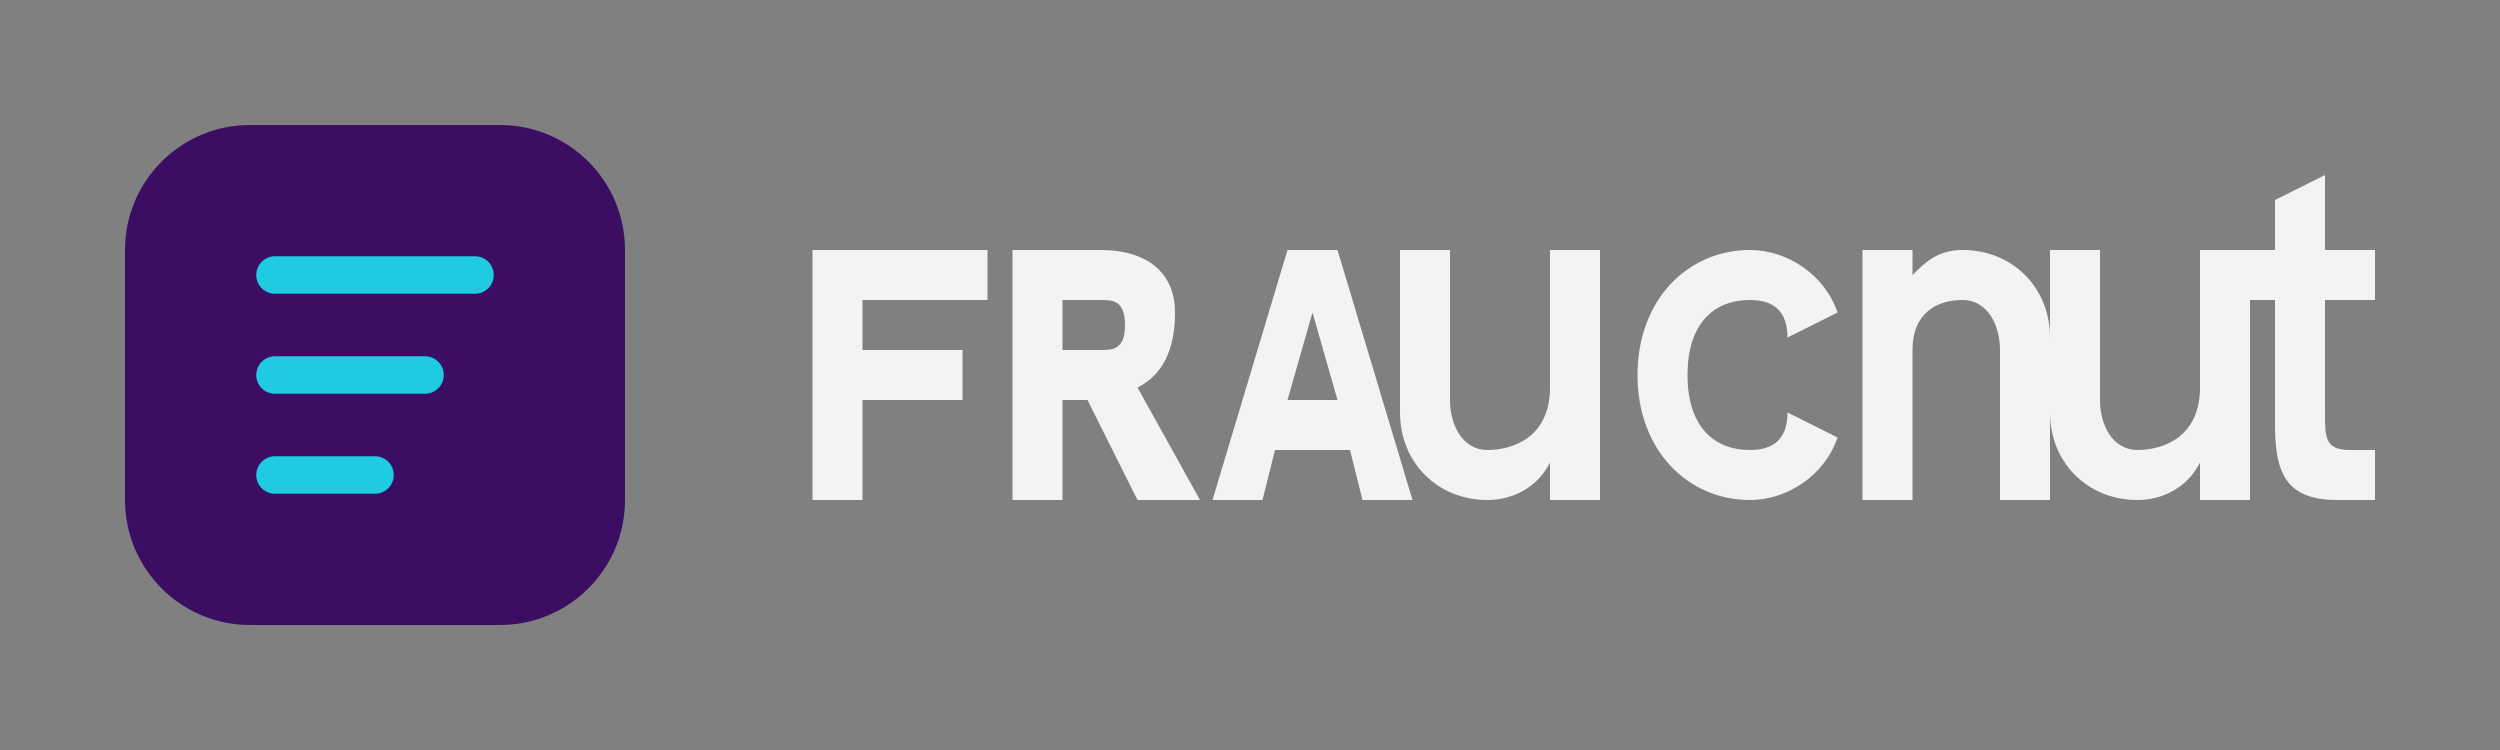
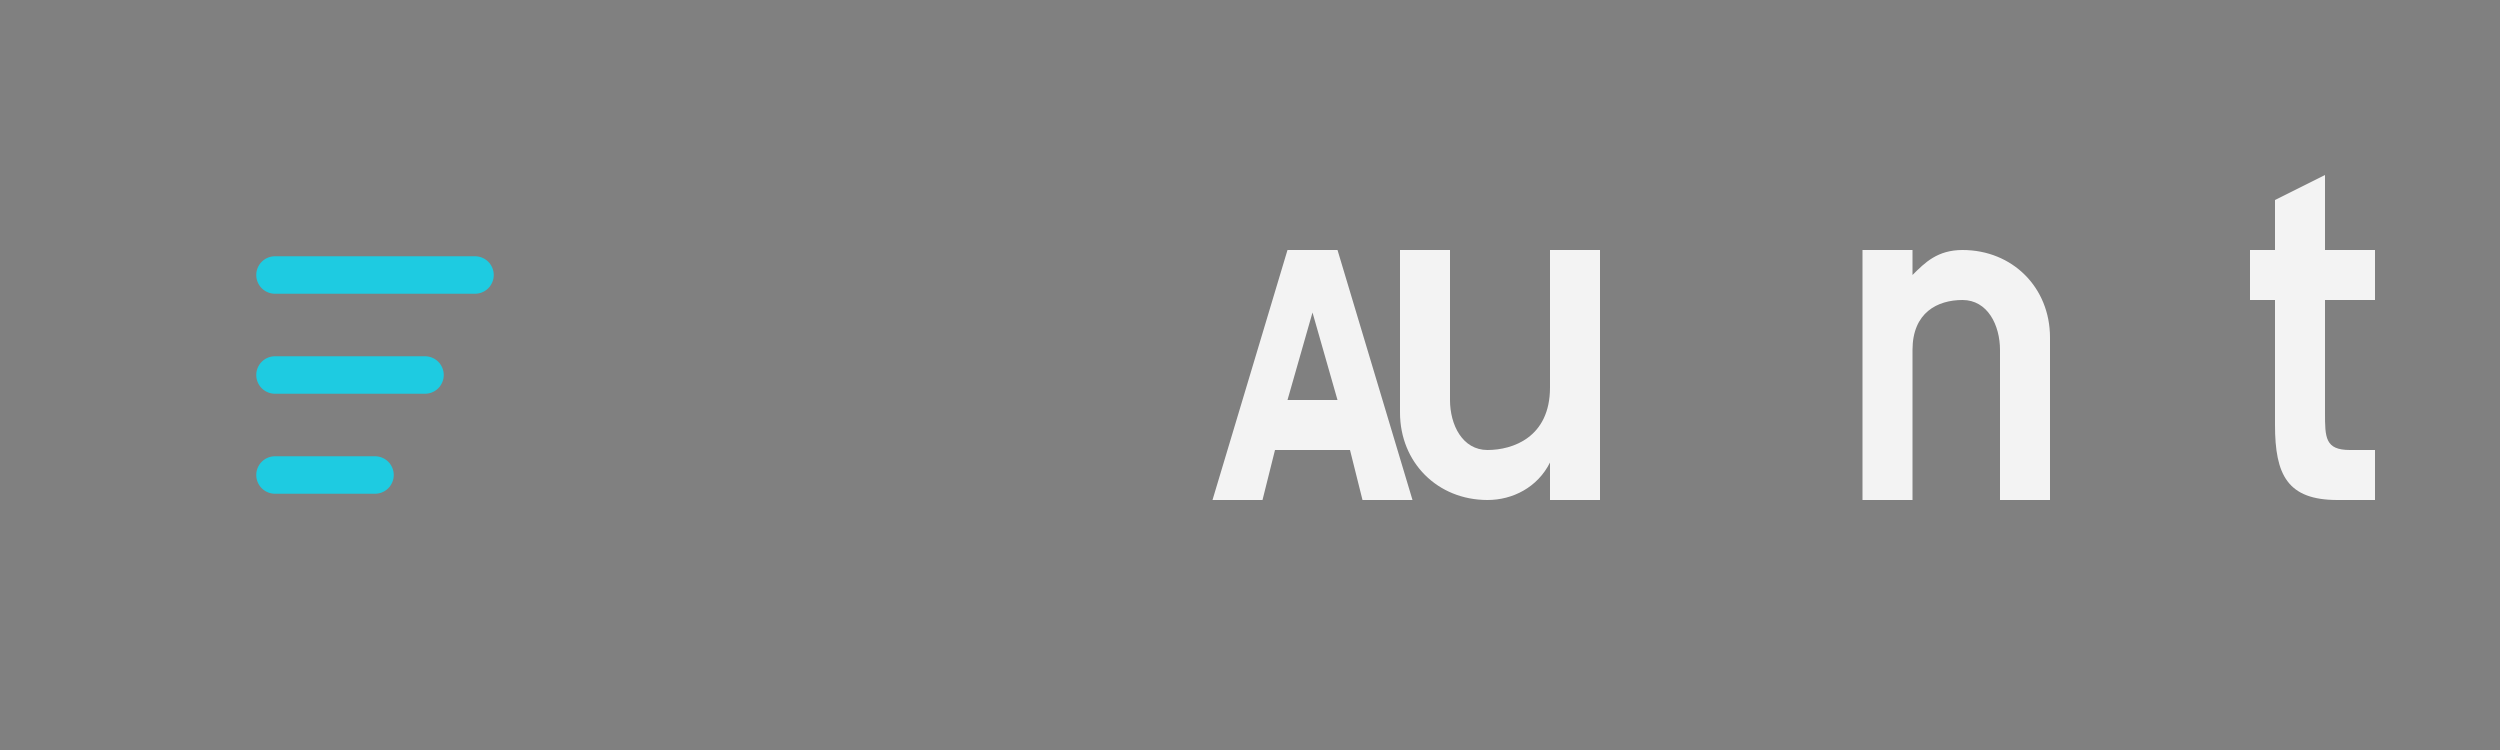
<svg xmlns="http://www.w3.org/2000/svg" width="200" height="60" viewBox="0 0 200 60" fill="none">
  <rect x="0" y="0" width="200" height="60" fill="#808080" stroke="none" />
-   <path d="M20 10H40C45.523 10 50 14.477 50 20V40C50 45.523 45.523 50 40 50H20C14.477 50 10 45.523 10 40V20C10 14.477 14.477 10 20 10Z" fill="#3B0E64" />
  <path d="M22 22L38 22" stroke="#1ECBE1" stroke-width="3" stroke-linecap="round" />
  <path d="M22 30L34 30" stroke="#1ECBE1" stroke-width="3" stroke-linecap="round" />
  <path d="M22 38L30 38" stroke="#1ECBE1" stroke-width="3" stroke-linecap="round" />
-   <path d="M65 20V40H69V32H77V28H69V24H79V20H65Z" fill="#F3F3F3" />
-   <path d="M81 20V40H85V32H87L91 40H96L91 31C93 30 94 28 94 25C94 22 92 20 88 20H81ZM85 28V24H88C89 24 90 24 90 26C90 28 89 28 88 28H85Z" fill="#F3F3F3" />
  <path d="M108 36H102L101 40H97L103 20H107L113 40H109L108 36ZM103 32H107L105 25L103 32Z" fill="#F3F3F3" />
  <path d="M124 20H128V40H124V37C123 39 121 40 119 40C115 40 112 37 112 33V20H116V32C116 34 117 36 119 36C121 36 124 35 124 31V20Z" fill="#F3F3F3" />
-   <path d="M131 30C131 24 135 20 140 20C143 20 146 22 147 25L143 27C143 25 142 24 140 24C137 24 135 26 135 30C135 34 137 36 140 36C142 36 143 35 143 33L147 35C146 38 143 40 140 40C135 40 131 36 131 30Z" fill="#F3F3F3" />
  <path d="M149 20H153V22C154 21 155 20 157 20C161 20 164 23 164 27V40H160V28C160 26 159 24 157 24C155 24 153 25 153 28V40H149V20Z" fill="#F3F3F3" />
-   <path d="M176 20H180V40H176V37C175 39 173 40 171 40C167 40 164 37 164 33V20H168V32C168 34 169 36 171 36C173 36 176 35 176 31V20Z" fill="#F3F3F3" />
  <path d="M190 20V24H186V33C186 35 186 36 188 36H190V40H187C183 40 182 38 182 34V24H180V20H182V16L186 14V20H190Z" fill="#F3F3F3" />
</svg>